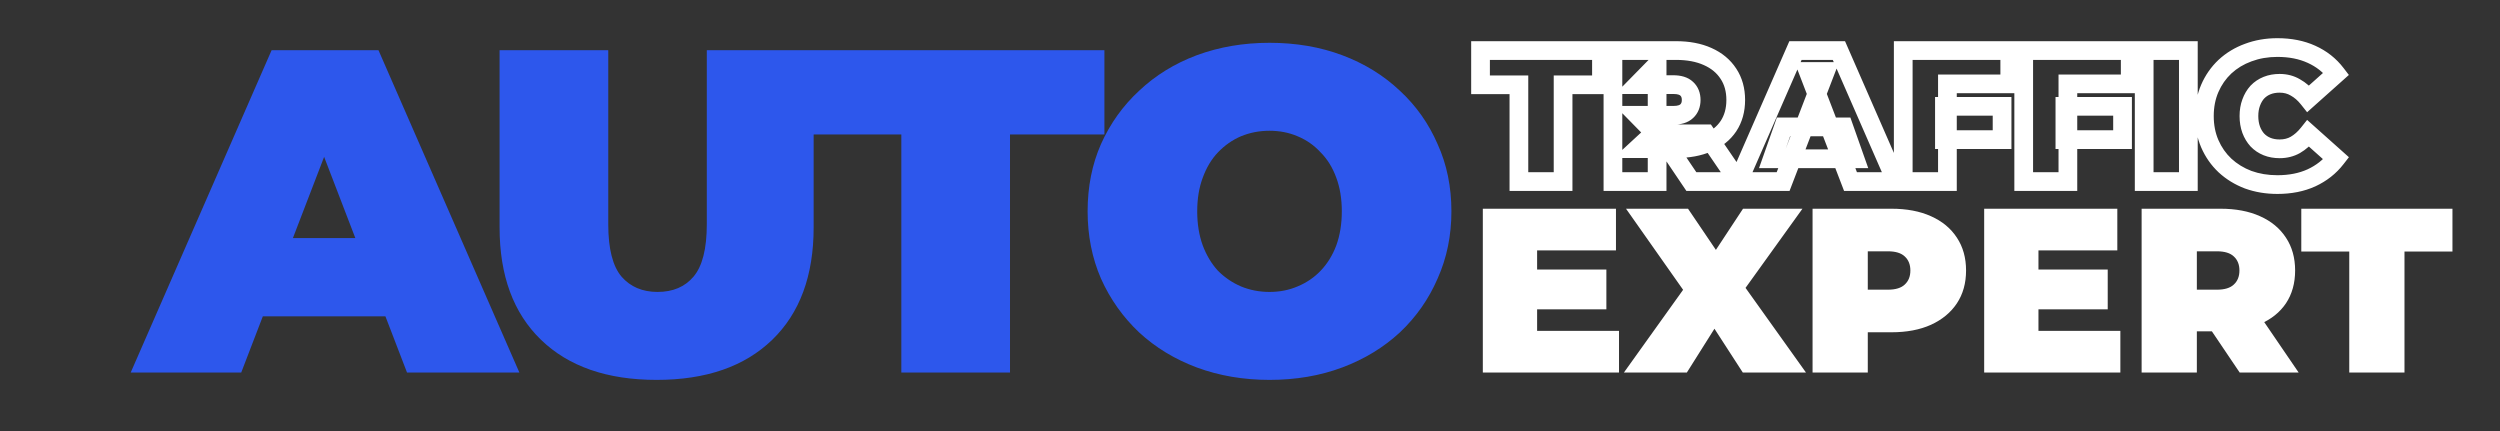
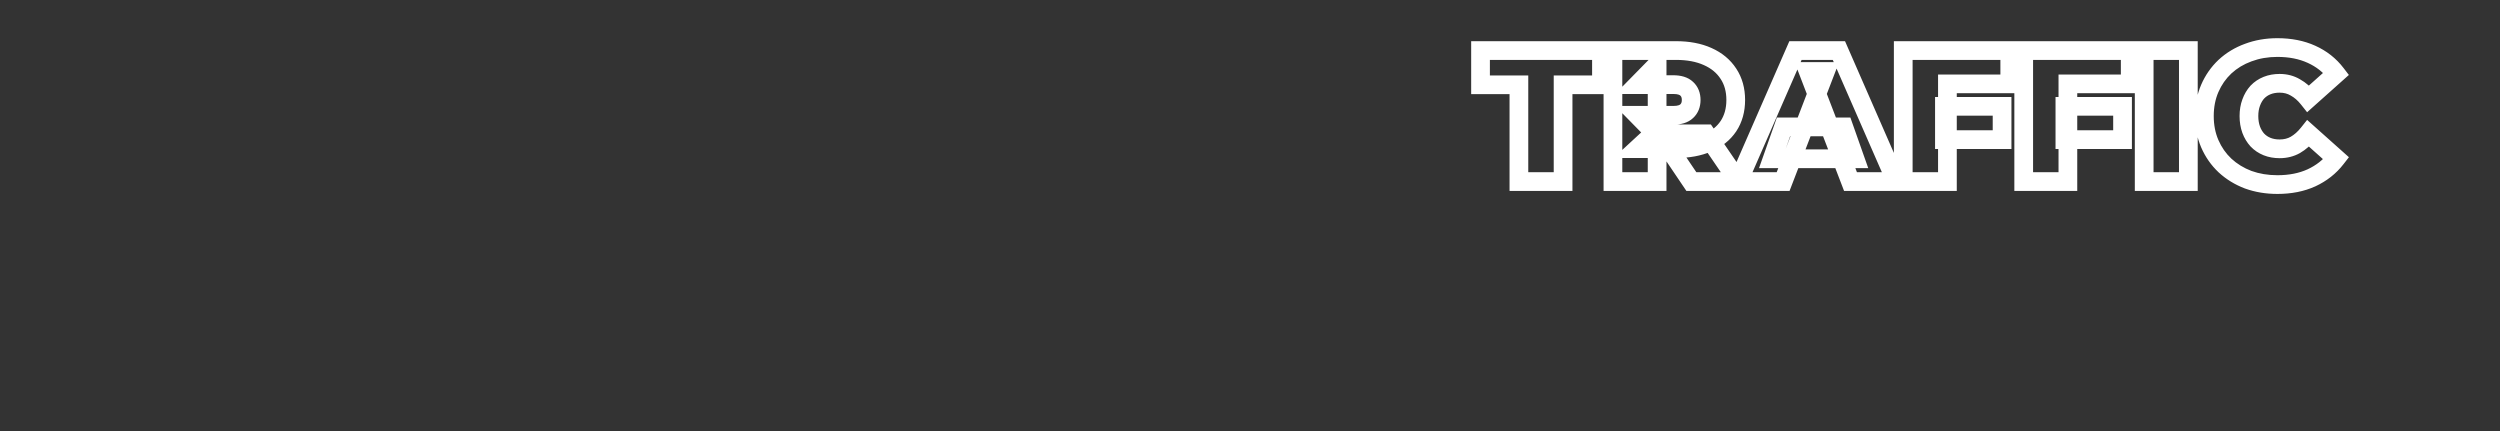
<svg xmlns="http://www.w3.org/2000/svg" width="2671" height="461" viewBox="0 0 2671 461" fill="none">
  <rect x="0" y="0" width="2671" height="461" fill="#333333" stroke="none" />
  <g clip-path="url(#clip0_1356_13)">
-     <path d="M1638.25 288H1716.25V330.5H1638.25V288ZM1642.25 353.5H1729.75V398H1584.25V223H1726.5V267.5H1642.25V353.5ZM1734.99 398L1812.99 289L1812.74 330.25L1737.24 223H1803.49L1847.49 288L1819.24 288.25L1862.24 223H1925.74L1850.24 328V287L1929.49 398H1861.99L1817.99 330L1845.24 329.75L1802.24 398H1734.99ZM1936.54 398V223H2020.79C2037.13 223 2051.21 225.667 2063.04 231C2075.04 236.333 2084.29 244 2090.79 254C2097.29 263.833 2100.54 275.5 2100.54 289C2100.54 302.5 2097.29 314.167 2090.79 324C2084.29 333.833 2075.04 341.5 2063.04 347C2051.21 352.333 2037.13 355 2020.79 355H1969.29L1995.54 329.75V398H1936.54ZM1995.54 336.25L1969.29 309.5H2017.04C2025.21 309.5 2031.21 307.667 2035.04 304C2039.04 300.333 2041.04 295.333 2041.04 289C2041.04 282.667 2039.04 277.667 2035.04 274C2031.21 270.333 2025.21 268.5 2017.04 268.5H1969.29L1995.54 241.75V336.25ZM2173.89 288H2251.89V330.5H2173.89V288ZM2177.89 353.5H2265.39V398H2119.89V223H2262.14V267.5H2177.89V353.5ZM2288.11 398V223H2372.36C2388.69 223 2402.77 225.667 2414.61 231C2426.61 236.333 2435.86 244 2442.36 254C2448.86 263.833 2452.11 275.5 2452.11 289C2452.11 302.5 2448.86 314.167 2442.36 324C2435.86 333.667 2426.61 341.083 2414.61 346.25C2402.77 351.417 2388.69 354 2372.36 354H2320.86L2347.11 329.75V398H2288.11ZM2392.86 398L2349.86 334.25H2412.36L2455.86 398H2392.86ZM2347.11 336.25L2320.86 309.5H2368.61C2376.77 309.5 2382.77 307.667 2386.61 304C2390.61 300.333 2392.61 295.333 2392.61 289C2392.61 282.667 2390.61 277.667 2386.61 274C2382.77 270.333 2376.77 268.5 2368.61 268.5H2320.86L2347.11 241.75V336.25ZM2509.95 398V268.75H2458.7V223H2620.2V268.75H2568.95V398H2509.95Z" fill="white" />
    <mask id="path-2-outside-1_1356_13" maskUnits="userSpaceOnUse" x="1571" y="40" width="939" height="168" fill="black">
      <rect fill="white" x="1571" y="40" width="939" height="168" />
      <path d="M1622.8 194V90.6H1581.8V54H1711V90.6H1670V194H1622.8ZM1723.26 194V54H1790.66C1803.73 54 1814.99 56.133 1824.46 60.4C1834.06 64.667 1841.46 70.8 1846.66 78.8C1851.86 86.667 1854.46 96 1854.46 106.8C1854.46 117.6 1851.86 126.933 1846.66 134.8C1841.46 142.533 1834.06 148.467 1824.46 152.6C1814.99 156.733 1803.73 158.8 1790.66 158.8H1749.46L1770.46 139.4V194H1723.26ZM1807.06 194L1772.66 143H1822.66L1857.46 194H1807.06ZM1770.46 144.6L1749.46 123.2H1787.66C1794.19 123.2 1798.99 121.733 1802.06 118.8C1805.26 115.867 1806.86 111.867 1806.86 106.8C1806.86 101.733 1805.26 97.733 1802.06 94.8C1798.99 91.867 1794.19 90.4 1787.66 90.4H1749.46L1770.46 69V144.6ZM1857.08 194L1918.28 54H1964.68L2025.88 194H1977.08L1931.88 76.4H1950.28L1905.08 194H1857.08ZM1893.48 169.6L1905.48 135.6H1969.88L1981.88 169.6H1893.48ZM2077.42 113.6H2139.02V149.2H2077.42V113.6ZM2080.62 194H2033.42V54H2147.22V89.6H2080.62V194ZM2206.13 113.6H2267.73V149.2H2206.13V113.6ZM2209.33 194H2162.13V54H2275.93V89.6H2209.33V194ZM2290.84 194V54H2338.04V194H2290.84ZM2433.16 197.2C2421.96 197.2 2411.56 195.467 2401.96 192C2392.49 188.4 2384.23 183.333 2377.16 176.8C2370.23 170.267 2364.83 162.533 2360.96 153.6C2357.09 144.667 2355.16 134.8 2355.16 124C2355.16 113.2 2357.09 103.333 2360.96 94.4C2364.83 85.467 2370.23 77.733 2377.16 71.2C2384.23 64.667 2392.49 59.667 2401.96 56.2C2411.56 52.6 2421.96 50.8 2433.16 50.8C2446.89 50.8 2459.03 53.2 2469.56 58C2480.23 62.8 2489.03 69.733 2495.96 78.8L2466.16 105.4C2462.03 100.2 2457.43 96.2 2452.36 93.4C2447.43 90.467 2441.83 89 2435.56 89C2430.63 89 2426.16 89.8 2422.16 91.4C2418.16 93 2414.69 95.333 2411.76 98.4C2408.96 101.467 2406.76 105.2 2405.16 109.6C2403.56 113.867 2402.76 118.667 2402.76 124C2402.76 129.333 2403.56 134.2 2405.16 138.6C2406.76 142.867 2408.96 146.533 2411.76 149.6C2414.69 152.667 2418.16 155 2422.16 156.6C2426.16 158.2 2430.63 159 2435.56 159C2441.83 159 2447.43 157.6 2452.36 154.8C2457.43 151.867 2462.03 147.8 2466.16 142.6L2495.96 169.2C2489.03 178.133 2480.23 185.067 2469.56 190C2459.03 194.8 2446.89 197.2 2433.16 197.2Z" />
    </mask>
    <path d="M1622.8 194H1612.8V204H1622.8V194ZM1622.8 90.6H1632.8V80.6H1622.8V90.6ZM1581.8 90.6H1571.8V100.6H1581.8V90.6ZM1581.8 54V44H1571.8V54H1581.8ZM1711 54H1721V44H1711V54ZM1711 90.6V100.6H1721V90.6H1711ZM1670 90.6V80.6H1660V90.6H1670ZM1670 194V204H1680V194H1670ZM1632.8 194V90.6H1612.8V194H1632.8ZM1622.8 80.6H1581.8V100.6H1622.8V80.6ZM1591.8 90.6V54H1571.8V90.6H1591.8ZM1581.8 64H1711V44H1581.8V64ZM1701 54V90.6H1721V54H1701ZM1711 80.6H1670V100.6H1711V80.6ZM1660 90.6V194H1680V90.6H1660ZM1670 184H1622.8V204H1670V184ZM1723.26 194H1713.26V204H1723.26V194ZM1723.26 54V44H1713.26V54H1723.26ZM1824.46 60.4L1820.35 69.517L1820.37 69.528L1820.4 69.538L1824.46 60.4ZM1846.66 78.8L1838.27 84.25L1838.3 84.282L1838.32 84.314L1846.66 78.8ZM1846.66 134.8L1854.96 140.38L1854.98 140.347L1855 140.314L1846.66 134.8ZM1824.46 152.6L1820.5 143.415L1820.48 143.425L1820.46 143.435L1824.46 152.6ZM1749.46 158.8L1742.67 151.455L1723.9 168.8H1749.46V158.8ZM1770.46 139.4H1780.46V116.548L1763.67 132.055L1770.46 139.4ZM1770.46 194V204H1780.46V194H1770.46ZM1807.06 194L1798.77 199.592L1801.74 204H1807.06V194ZM1772.66 143V133H1753.85L1764.37 148.592L1772.66 143ZM1822.66 143L1830.92 137.364L1827.94 133H1822.66V143ZM1857.46 194V204H1876.39L1865.72 188.364L1857.46 194ZM1770.46 144.6L1763.32 151.604L1780.46 169.068V144.6H1770.46ZM1749.46 123.2V113.2H1725.64L1742.32 130.204L1749.46 123.2ZM1802.06 118.8L1795.3 111.428L1795.22 111.5L1795.15 111.574L1802.06 118.8ZM1802.06 94.8L1795.15 102.026L1795.22 102.1L1795.3 102.172L1802.06 94.8ZM1749.46 90.4L1742.32 83.396L1725.64 100.4H1749.46V90.4ZM1770.46 69H1780.46V44.532L1763.32 61.996L1770.46 69ZM1733.26 194V54H1713.26V194H1733.26ZM1723.26 64H1790.66V44H1723.26V64ZM1790.66 64C1802.66 64 1812.46 65.962 1820.35 69.517L1828.57 51.283C1817.52 46.304 1804.79 44 1790.66 44V64ZM1820.4 69.538C1828.42 73.102 1834.23 78.034 1838.27 84.25L1855.04 73.35C1848.68 63.566 1839.7 56.232 1828.52 51.262L1820.4 69.538ZM1838.32 84.314C1842.28 90.317 1844.46 97.668 1844.46 106.8H1864.46C1864.46 94.332 1861.43 83.017 1855 73.286L1838.32 84.314ZM1844.46 106.8C1844.46 115.932 1842.28 123.283 1838.32 129.286L1855 140.314C1861.43 130.583 1864.46 119.268 1864.46 106.8H1844.46ZM1838.36 129.22C1834.36 135.171 1828.56 139.946 1820.5 143.415L1828.41 161.785C1839.56 156.987 1848.56 149.896 1854.96 140.38L1838.36 129.22ZM1820.46 143.435C1812.54 146.892 1802.7 148.8 1790.66 148.8V168.8C1804.75 168.8 1817.45 166.574 1828.46 161.765L1820.46 143.435ZM1790.66 148.8H1749.46V168.8H1790.66V148.8ZM1756.25 166.145L1777.25 146.745L1763.67 132.055L1742.67 151.455L1756.25 166.145ZM1760.46 139.4V194H1780.46V139.4H1760.46ZM1770.46 184H1723.26V204H1770.46V184ZM1815.35 188.408L1780.95 137.408L1764.37 148.592L1798.77 199.592L1815.35 188.408ZM1772.66 153H1822.66V133H1772.66V153ZM1814.4 148.636L1849.2 199.636L1865.72 188.364L1830.92 137.364L1814.4 148.636ZM1857.46 184H1807.06V204H1857.46V184ZM1777.6 137.596L1756.6 116.196L1742.32 130.204L1763.32 151.604L1777.6 137.596ZM1749.46 133.2H1787.66V113.2H1749.46V133.2ZM1787.66 133.2C1795.42 133.2 1803.26 131.494 1808.97 126.026L1795.15 111.574C1794.73 111.973 1792.97 113.2 1787.66 113.2V133.2ZM1808.82 126.172C1814.43 121.023 1816.86 114.157 1816.86 106.8H1796.86C1796.86 109.577 1796.09 110.71 1795.3 111.428L1808.82 126.172ZM1816.86 106.8C1816.86 99.443 1814.43 92.577 1808.82 87.428L1795.3 102.172C1796.09 102.89 1796.86 104.023 1796.86 106.8H1816.86ZM1808.97 87.574C1803.26 82.106 1795.42 80.4 1787.66 80.4V100.4C1792.97 100.4 1794.73 101.627 1795.15 102.026L1808.97 87.574ZM1787.66 80.4H1749.46V100.4H1787.66V80.4ZM1756.6 97.404L1777.6 76.004L1763.32 61.996L1742.32 83.396L1756.6 97.404ZM1760.46 69V144.6H1780.46V69H1760.46ZM1857.08 194L1847.92 189.995L1841.8 204H1857.08V194ZM1918.28 54V44H1911.74L1909.12 49.995L1918.28 54ZM1964.68 54L1973.85 49.995L1971.23 44H1964.68V54ZM2025.88 194V204H2041.17L2035.05 189.995L2025.88 194ZM1977.08 194L1967.75 197.588L1970.21 204H1977.08V194ZM1931.88 76.4V66.4H1917.33L1922.55 79.988L1931.88 76.4ZM1950.28 76.4L1959.62 79.988L1964.84 66.4H1950.28V76.4ZM1905.08 194V204H1911.95L1914.42 197.588L1905.08 194ZM1893.48 169.6L1884.05 166.272L1879.35 179.6H1893.48V169.6ZM1905.48 135.6V125.6H1898.41L1896.05 132.272L1905.48 135.6ZM1969.88 135.6L1979.31 132.272L1976.96 125.6H1969.88V135.6ZM1981.88 169.6V179.6H1996.02L1991.31 166.272L1981.88 169.6ZM1866.25 198.005L1927.45 58.005L1909.12 49.995L1847.92 189.995L1866.25 198.005ZM1918.28 64H1964.68V44H1918.28V64ZM1955.52 58.005L2016.72 198.005L2035.05 189.995L1973.85 49.995L1955.52 58.005ZM2025.88 184H1977.08V204H2025.88V184ZM1986.42 190.412L1941.22 72.812L1922.55 79.988L1967.75 197.588L1986.42 190.412ZM1931.88 86.4H1950.28V66.4H1931.88V86.4ZM1940.95 72.812L1895.75 190.412L1914.42 197.588L1959.62 79.988L1940.95 72.812ZM1905.08 184H1857.08V204H1905.08V184ZM1902.91 172.928L1914.91 138.928L1896.05 132.272L1884.05 166.272L1902.91 172.928ZM1905.48 145.6H1969.88V125.6H1905.48V145.6ZM1960.45 138.928L1972.45 172.928L1991.31 166.272L1979.31 132.272L1960.45 138.928ZM1981.88 159.6H1893.48V179.6H1981.88V159.6ZM2077.42 113.6V103.6H2067.42V113.6H2077.42ZM2139.02 113.6H2149.02V103.6H2139.02V113.6ZM2139.02 149.2V159.2H2149.02V149.2H2139.02ZM2077.42 149.2H2067.42V159.2H2077.42V149.2ZM2080.62 194V204H2090.62V194H2080.62ZM2033.42 194H2023.42V204H2033.42V194ZM2033.42 54V44H2023.42V54H2033.42ZM2147.22 54H2157.22V44H2147.22V54ZM2147.22 89.6V99.6H2157.22V89.6H2147.22ZM2080.62 89.6V79.6H2070.62V89.6H2080.62ZM2077.42 123.6H2139.02V103.6H2077.42V123.6ZM2129.02 113.6V149.2H2149.02V113.6H2129.02ZM2139.02 139.2H2077.42V159.2H2139.02V139.2ZM2087.42 149.2V113.6H2067.42V149.2H2087.42ZM2080.62 184H2033.42V204H2080.62V184ZM2043.42 194V54H2023.42V194H2043.42ZM2033.42 64H2147.22V44H2033.42V64ZM2137.22 54V89.6H2157.22V54H2137.22ZM2147.22 79.6H2080.62V99.6H2147.22V79.6ZM2070.62 89.6V194H2090.62V89.6H2070.62ZM2206.13 113.6V103.6H2196.13V113.6H2206.13ZM2267.73 113.6H2277.73V103.6H2267.73V113.6ZM2267.73 149.2V159.2H2277.73V149.2H2267.73ZM2206.13 149.2H2196.13V159.2H2206.13V149.2ZM2209.33 194V204H2219.33V194H2209.33ZM2162.13 194H2152.13V204H2162.13V194ZM2162.13 54V44H2152.13V54H2162.13ZM2275.93 54H2285.93V44H2275.93V54ZM2275.93 89.6V99.6H2285.93V89.6H2275.93ZM2209.33 89.6V79.6H2199.33V89.6H2209.33ZM2206.13 123.6H2267.73V103.6H2206.13V123.6ZM2257.73 113.6V149.2H2277.73V113.6H2257.73ZM2267.73 139.2H2206.13V159.2H2267.73V139.2ZM2216.13 149.2V113.6H2196.13V149.2H2216.13ZM2209.33 184H2162.13V204H2209.33V184ZM2172.13 194V54H2152.13V194H2172.13ZM2162.13 64H2275.93V44H2162.13V64ZM2265.93 54V89.6H2285.93V54H2265.93ZM2275.93 79.6H2209.33V99.6H2275.93V79.6ZM2199.33 89.6V194H2219.33V89.6H2199.33ZM2290.84 194H2280.84V204H2290.84V194ZM2290.84 54V44H2280.84V54H2290.84ZM2338.04 54H2348.04V44H2338.04V54ZM2338.04 194V204H2348.04V194H2338.04ZM2300.84 194V54H2280.84V194H2300.84ZM2290.84 64H2338.04V44H2290.84V64ZM2328.04 54V194H2348.04V54H2328.04ZM2338.04 184H2290.84V204H2338.04V184ZM2401.96 192L2398.4 201.347L2398.48 201.377L2398.56 201.406L2401.96 192ZM2377.16 176.8L2370.3 184.078L2370.34 184.11L2370.37 184.143L2377.16 176.8ZM2360.96 153.6L2351.78 157.572L2351.78 157.572L2360.96 153.6ZM2360.96 94.4L2351.78 90.428L2351.78 90.428L2360.96 94.4ZM2377.16 71.2L2370.37 63.857L2370.34 63.889L2370.3 63.922L2377.16 71.2ZM2401.96 56.2L2405.4 65.59L2405.43 65.577L2405.47 65.563L2401.96 56.2ZM2469.56 58L2465.41 67.1L2465.43 67.109L2465.46 67.119L2469.56 58ZM2495.96 78.8L2502.62 86.26L2509.53 80.088L2503.9 72.725L2495.96 78.8ZM2466.16 105.4L2458.33 111.622L2464.92 119.911L2472.82 112.86L2466.16 105.4ZM2452.36 93.4L2447.25 101.995L2447.38 102.076L2447.52 102.152L2452.36 93.4ZM2422.16 91.4L2425.87 100.685L2425.87 100.685L2422.16 91.4ZM2411.76 98.4L2404.53 91.488L2404.45 91.572L2404.37 91.657L2411.76 98.4ZM2405.16 109.6L2414.52 113.111L2414.54 113.064L2414.56 113.017L2405.16 109.6ZM2405.16 138.6L2395.76 142.017L2395.78 142.064L2395.8 142.111L2405.16 138.6ZM2411.76 149.6L2404.37 156.343L2404.45 156.428L2404.53 156.512L2411.76 149.6ZM2422.16 156.6L2418.45 165.885L2418.45 165.885L2422.16 156.6ZM2452.36 154.8L2457.3 163.497L2457.33 163.476L2457.37 163.454L2452.36 154.8ZM2466.16 142.6L2472.82 135.14L2464.92 128.089L2458.33 136.378L2466.16 142.6ZM2495.96 169.2L2503.86 175.331L2509.58 167.956L2502.62 161.74L2495.96 169.2ZM2469.56 190L2473.71 199.1L2473.73 199.088L2473.76 199.076L2469.56 190ZM2433.16 187.2C2423 187.2 2413.77 185.631 2405.36 182.594L2398.56 201.406C2409.35 205.302 2420.91 207.2 2433.16 207.2V187.2ZM2405.51 182.653C2397.18 179.484 2390.03 175.077 2383.95 169.457L2370.37 184.143C2378.43 191.59 2387.81 197.316 2398.4 201.347L2405.51 182.653ZM2384.02 169.522C2378.1 163.942 2373.48 157.341 2370.14 149.628L2351.78 157.572C2356.18 167.726 2362.36 176.591 2370.3 184.078L2384.02 169.522ZM2370.14 149.628C2366.87 142.079 2365.16 133.584 2365.16 124H2345.16C2345.16 136.016 2347.32 147.254 2351.78 157.572L2370.14 149.628ZM2365.16 124C2365.16 114.416 2366.87 105.921 2370.14 98.372L2351.78 90.428C2347.32 100.746 2345.16 111.984 2345.16 124H2365.16ZM2370.14 98.372C2373.48 90.659 2378.1 84.058 2384.02 78.478L2370.3 63.922C2362.36 71.409 2356.18 80.274 2351.78 90.428L2370.14 98.372ZM2383.95 78.543C2390 72.949 2397.11 68.624 2405.4 65.59L2398.52 46.81C2387.87 50.709 2378.45 56.384 2370.37 63.857L2383.95 78.543ZM2405.47 65.563C2413.85 62.422 2423.05 60.8 2433.16 60.8V40.8C2420.87 40.8 2409.27 42.778 2398.45 46.837L2405.47 65.563ZM2433.16 60.8C2445.73 60.8 2456.4 62.993 2465.41 67.1L2473.71 48.9C2461.65 43.407 2448.06 40.8 2433.16 40.8V60.8ZM2465.46 67.119C2474.65 71.256 2482.12 77.159 2488.02 84.874L2503.9 72.725C2495.94 62.307 2485.8 54.344 2473.66 48.881L2465.46 67.119ZM2489.3 71.34L2459.5 97.94L2472.82 112.86L2502.62 86.26L2489.3 71.34ZM2473.99 99.178C2469.15 93.096 2463.57 88.172 2457.2 84.648L2447.52 102.152C2451.28 104.227 2454.9 107.304 2458.33 111.622L2473.99 99.178ZM2457.47 84.805C2450.85 80.868 2443.45 79 2435.56 79V99C2440.2 99 2444 100.065 2447.25 101.995L2457.47 84.805ZM2435.56 79C2429.54 79 2423.79 79.979 2418.45 82.115L2425.87 100.685C2428.53 99.621 2431.72 99 2435.56 99V79ZM2418.45 82.115C2413.14 84.238 2408.47 87.372 2404.53 91.488L2418.99 105.312C2420.92 103.294 2423.18 101.762 2425.87 100.685L2418.45 82.115ZM2404.37 91.657C2400.59 95.806 2397.75 100.709 2395.76 106.183L2414.56 113.017C2415.77 109.691 2417.33 107.128 2419.14 105.143L2404.37 91.657ZM2395.8 106.089C2393.71 111.652 2392.76 117.668 2392.76 124H2412.76C2412.76 119.665 2413.41 116.082 2414.52 113.111L2395.8 106.089ZM2392.76 124C2392.76 130.339 2393.71 136.381 2395.76 142.017L2414.56 135.183C2413.41 132.019 2412.76 128.328 2412.76 124H2392.76ZM2395.8 142.111C2397.8 147.455 2400.64 152.247 2404.37 156.343L2419.14 142.857C2417.28 140.82 2415.72 138.279 2414.52 135.089L2395.8 142.111ZM2404.53 156.512C2408.47 160.628 2413.14 163.762 2418.45 165.885L2425.87 147.315C2423.18 146.238 2420.92 144.706 2418.99 142.688L2404.53 156.512ZM2418.45 165.885C2423.79 168.021 2429.54 169 2435.56 169V149C2431.72 149 2428.53 148.379 2425.87 147.315L2418.45 165.885ZM2435.56 169C2443.37 169 2450.7 167.238 2457.3 163.497L2447.42 146.103C2444.15 147.962 2440.28 149 2435.56 149V169ZM2457.37 163.454C2463.66 159.815 2469.18 154.871 2473.99 148.822L2458.33 136.378C2454.87 140.729 2451.2 143.918 2447.35 146.146L2457.37 163.454ZM2459.5 150.06L2489.3 176.66L2502.62 161.74L2472.82 135.14L2459.5 150.06ZM2488.06 163.069C2482.15 170.688 2474.64 176.635 2465.36 180.924L2473.76 199.076C2485.82 193.499 2495.91 185.579 2503.86 175.331L2488.06 163.069ZM2465.41 180.9C2456.4 185.007 2445.73 187.2 2433.16 187.2V207.2C2448.06 207.2 2461.65 204.593 2473.71 199.1L2465.41 180.9Z" fill="white" mask="url(#path-2-outside-1_1356_13)" />
-     <path d="M139.652 398L290.204 53.6H404.348L554.9 398H434.852L323.66 108.704H368.924L257.732 398H139.652ZM229.196 337.976L258.716 254.336H417.14L446.66 337.976H229.196ZM701.524 405.872C648.716 405.872 607.552 391.604 578.032 363.068C548.512 334.532 533.752 294.516 533.752 243.02V53.6H649.864V239.576C649.864 265.816 654.62 284.512 664.132 295.664C673.644 306.488 686.436 311.9 702.508 311.9C718.908 311.9 731.7 306.488 740.884 295.664C750.396 284.512 755.152 265.816 755.152 239.576V53.6H869.296V243.02C869.296 294.516 854.536 334.532 825.016 363.068C795.496 391.604 754.332 405.872 701.524 405.872ZM962.979 398V143.636H862.119V53.6H1179.95V143.636H1079.09V398H962.979ZM1356.35 405.872C1328.47 405.872 1302.56 401.444 1278.61 392.588C1255 383.732 1234.5 371.268 1217.11 355.196C1199.73 338.796 1186.12 319.608 1176.28 297.632C1166.76 275.656 1162.01 251.712 1162.01 225.8C1162.01 199.56 1166.76 175.616 1176.28 153.968C1186.12 131.992 1199.73 112.968 1217.11 96.896C1234.5 80.496 1255 67.868 1278.61 59.012C1302.56 50.156 1328.47 45.728 1356.35 45.728C1384.56 45.728 1410.47 50.156 1434.08 59.012C1457.7 67.868 1478.2 80.496 1495.58 96.896C1512.97 112.968 1526.42 131.992 1535.93 153.968C1545.77 175.616 1550.69 199.56 1550.69 225.8C1550.69 251.712 1545.77 275.656 1535.93 297.632C1526.42 319.608 1512.97 338.796 1495.58 355.196C1478.2 371.268 1457.7 383.732 1434.08 392.588C1410.47 401.444 1384.56 405.872 1356.35 405.872ZM1356.35 311.9C1367.17 311.9 1377.18 309.932 1386.36 305.996C1395.87 302.06 1404.07 296.484 1410.96 289.268C1418.18 281.724 1423.75 272.704 1427.69 262.208C1431.62 251.384 1433.59 239.248 1433.59 225.8C1433.59 212.352 1431.62 200.38 1427.69 189.884C1423.75 179.06 1418.18 170.04 1410.96 162.824C1404.07 155.28 1395.87 149.54 1386.36 145.604C1377.18 141.668 1367.17 139.7 1356.35 139.7C1345.52 139.7 1335.36 141.668 1325.84 145.604C1316.66 149.54 1308.46 155.28 1301.24 162.824C1294.36 170.04 1288.94 179.06 1285.01 189.884C1281.07 200.38 1279.1 212.352 1279.1 225.8C1279.1 239.248 1281.07 251.384 1285.01 262.208C1288.94 272.704 1294.36 281.724 1301.24 289.268C1308.46 296.484 1316.66 302.06 1325.84 305.996C1335.36 309.932 1345.52 311.9 1356.35 311.9Z" fill="#2D57EC" />
  </g>
  <defs>
    <clipPath id="clip0_1356_13">
      <rect width="2671" height="461" fill="white" />
    </clipPath>
  </defs>
</svg>